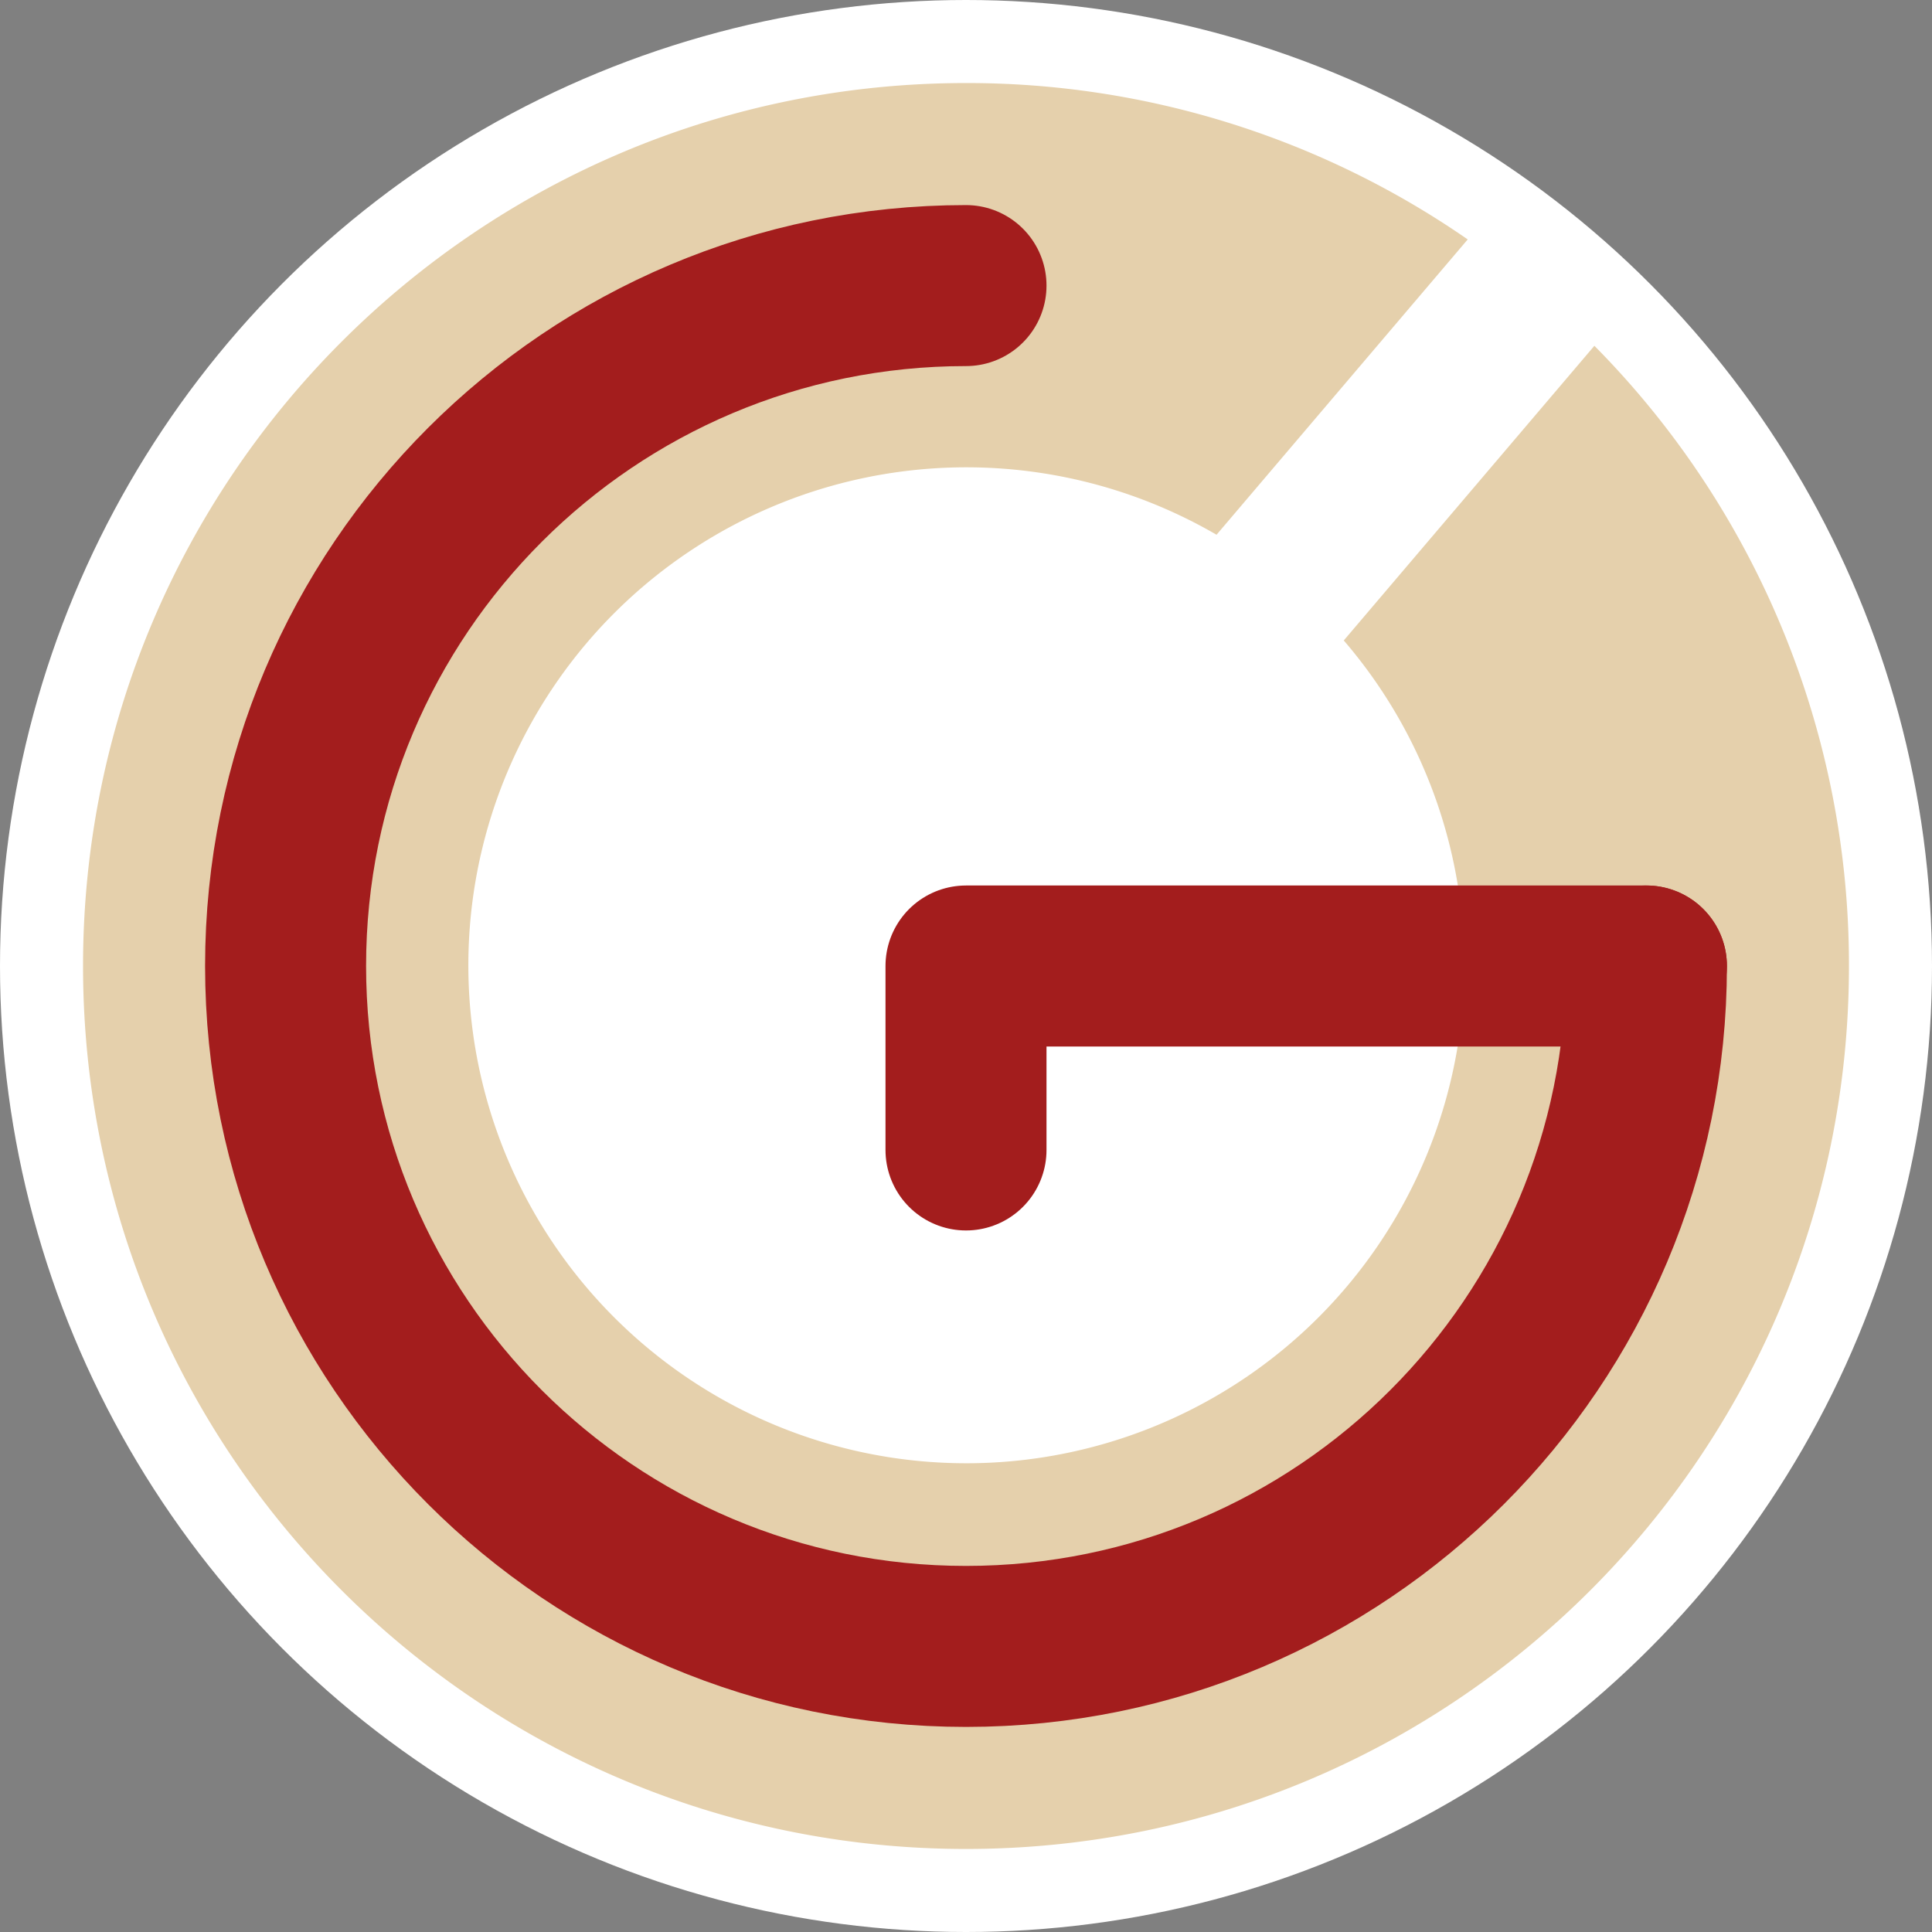
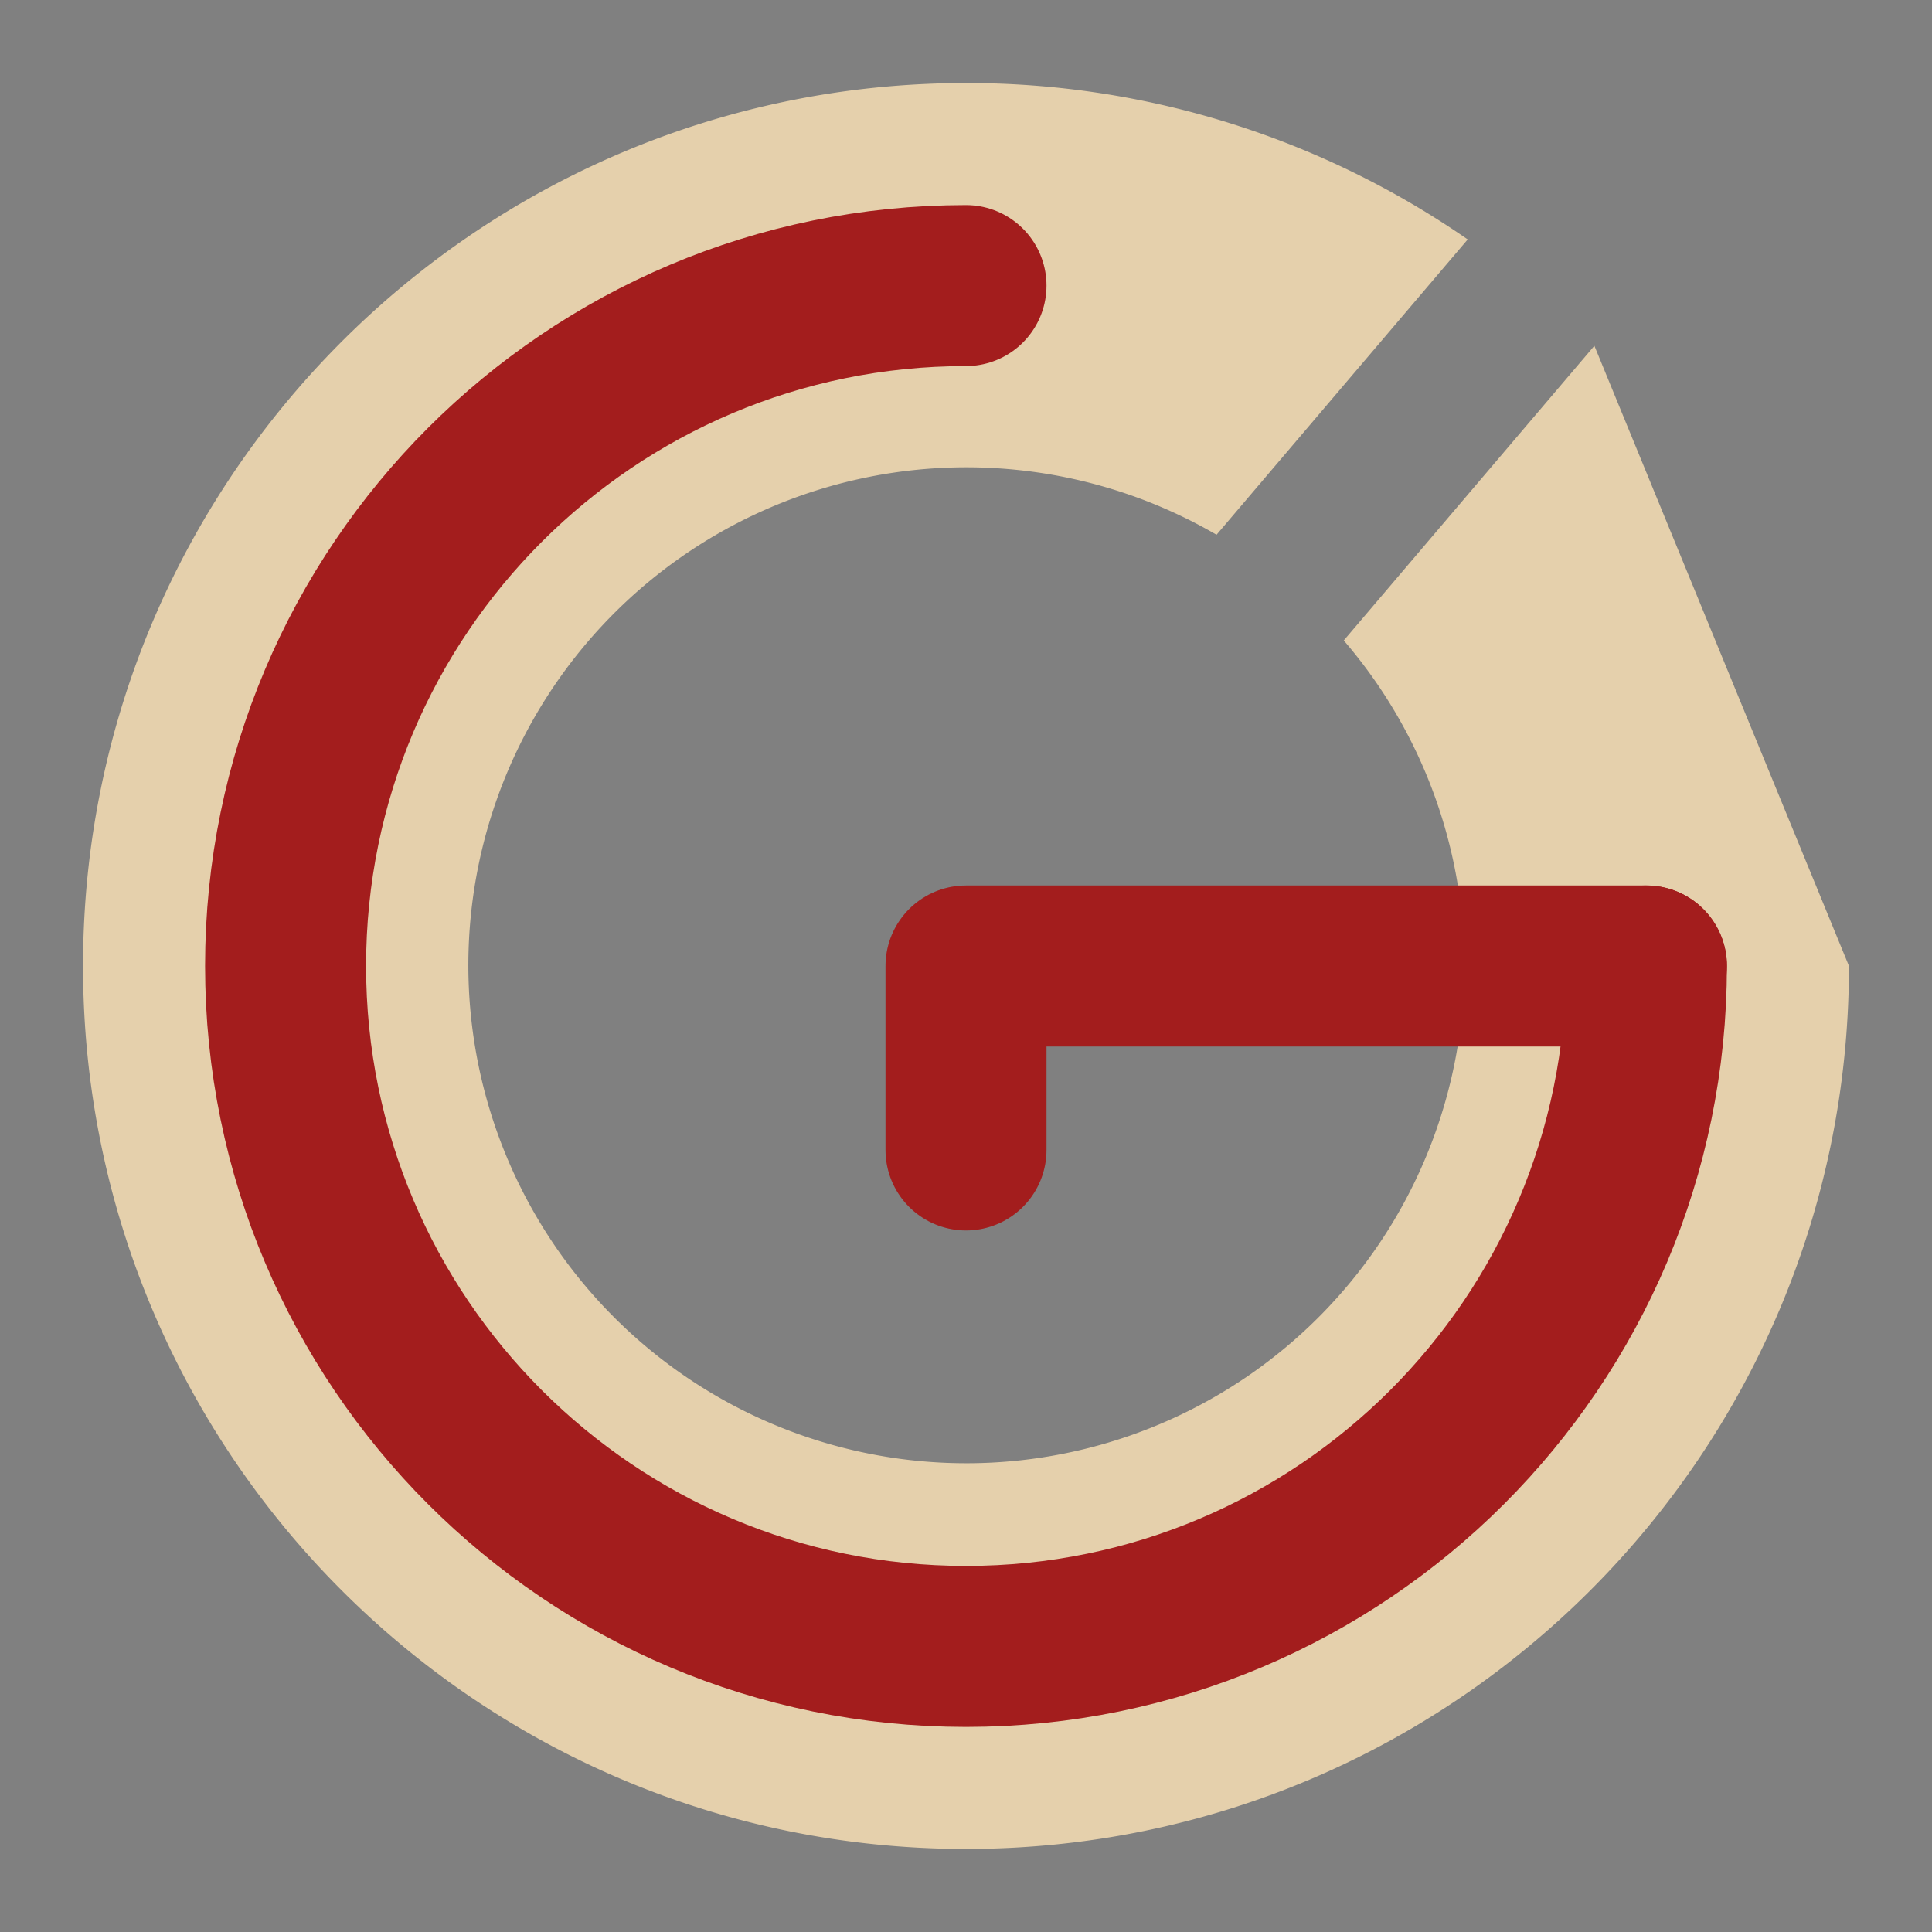
<svg xmlns="http://www.w3.org/2000/svg" id="Layer_1" data-name="Layer 1" viewBox="0 0 600 600">
  <rect x="0" y="0" width="600" height="600" fill="#808080" stroke="none" />
  <defs>
    <style>.cls-1{fill:#fff;}.cls-2{fill:#e5d0ac;}.cls-3,.cls-4{fill:none;stroke:#a31d1d;stroke-linecap:round;stroke-width:50px;}.cls-3{stroke-miterlimit:10;}.cls-4{stroke-linejoin:round;}</style>
  </defs>
-   <circle class="cls-1" cx="300" cy="300" r="300" />
-   <path class="cls-2" d="M495.15,107.39,417.32,198.9a154.65,154.65,0,1,1-39.51-32.83l78-91.71A272.91,272.91,0,0,0,300,25.79C148.56,25.79,25.79,148.56,25.79,300S148.56,574.21,300,574.21,574.21,451.44,574.21,300A273.3,273.3,0,0,0,495.15,107.39Z" />
+   <path class="cls-2" d="M495.15,107.39,417.32,198.9a154.65,154.65,0,1,1-39.51-32.83l78-91.71A272.91,272.91,0,0,0,300,25.79C148.56,25.79,25.79,148.56,25.79,300S148.56,574.21,300,574.21,574.21,451.44,574.21,300Z" />
  <path class="cls-3" d="M511.31,300c0,116.7-94.61,211.31-211.31,211.31S88.69,416.7,88.69,300,183.3,88.69,300,88.69" />
  <polyline class="cls-4" points="300 357.13 300 300 511.31 300" />
</svg>